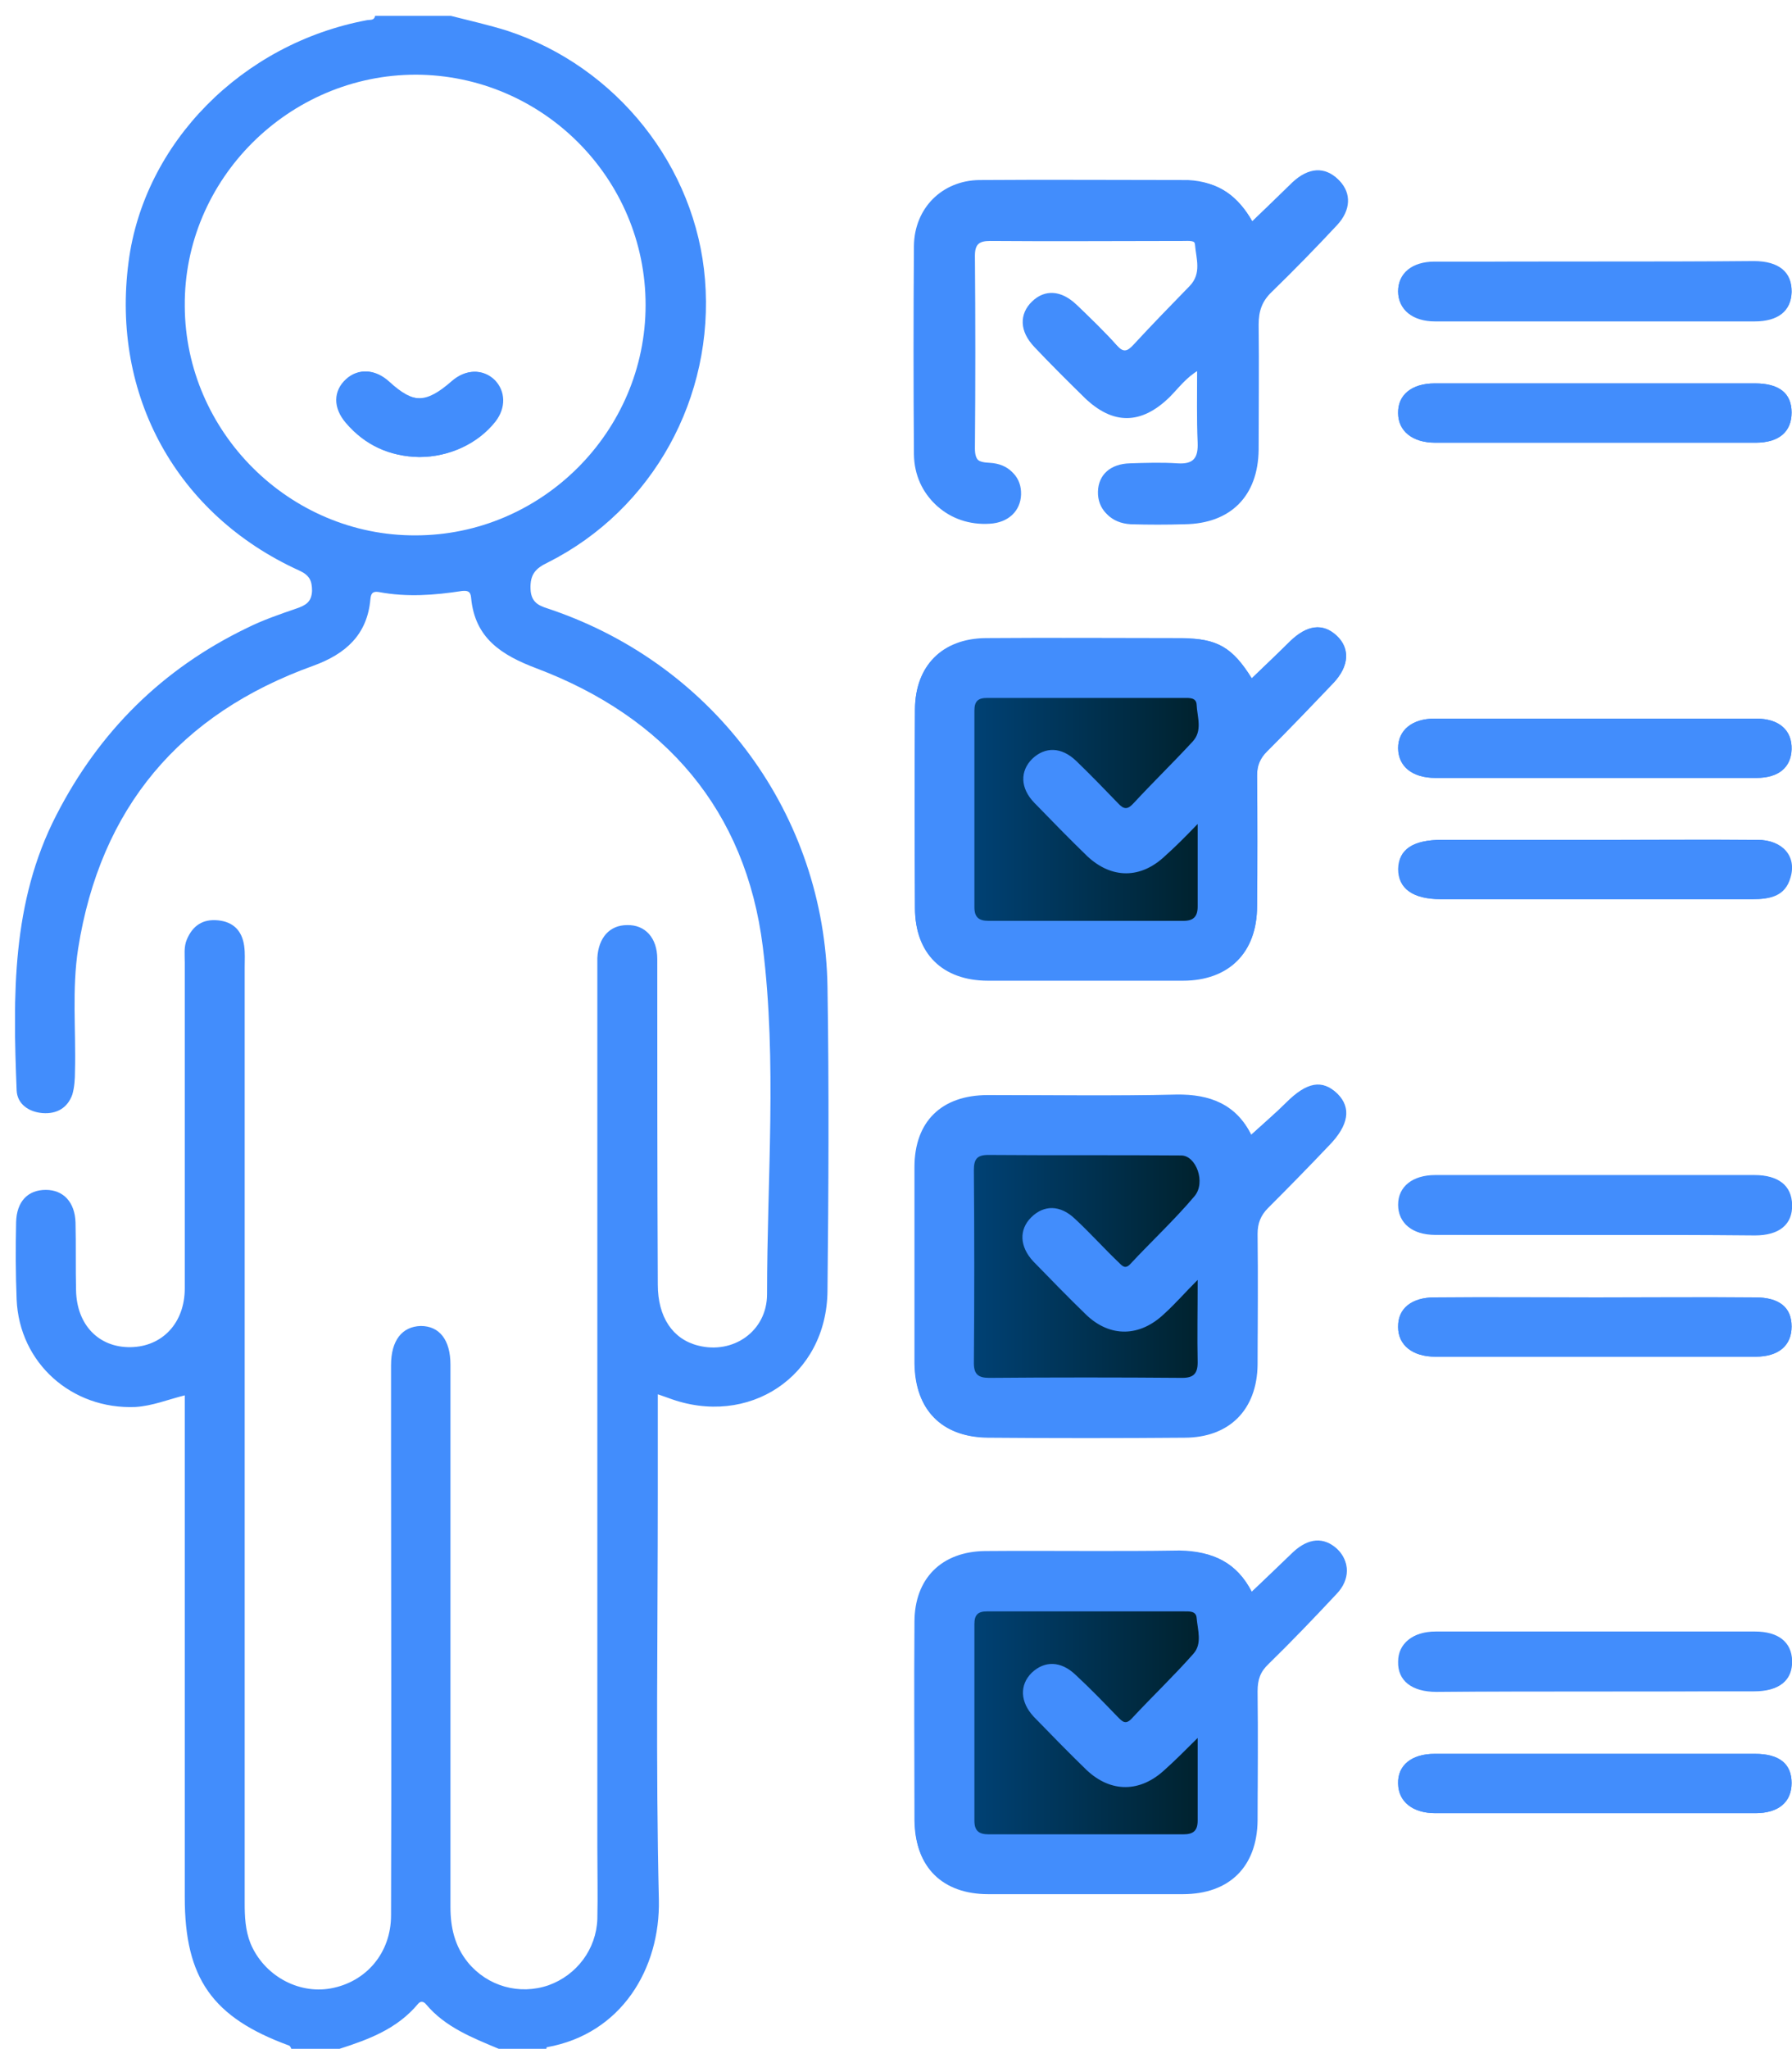
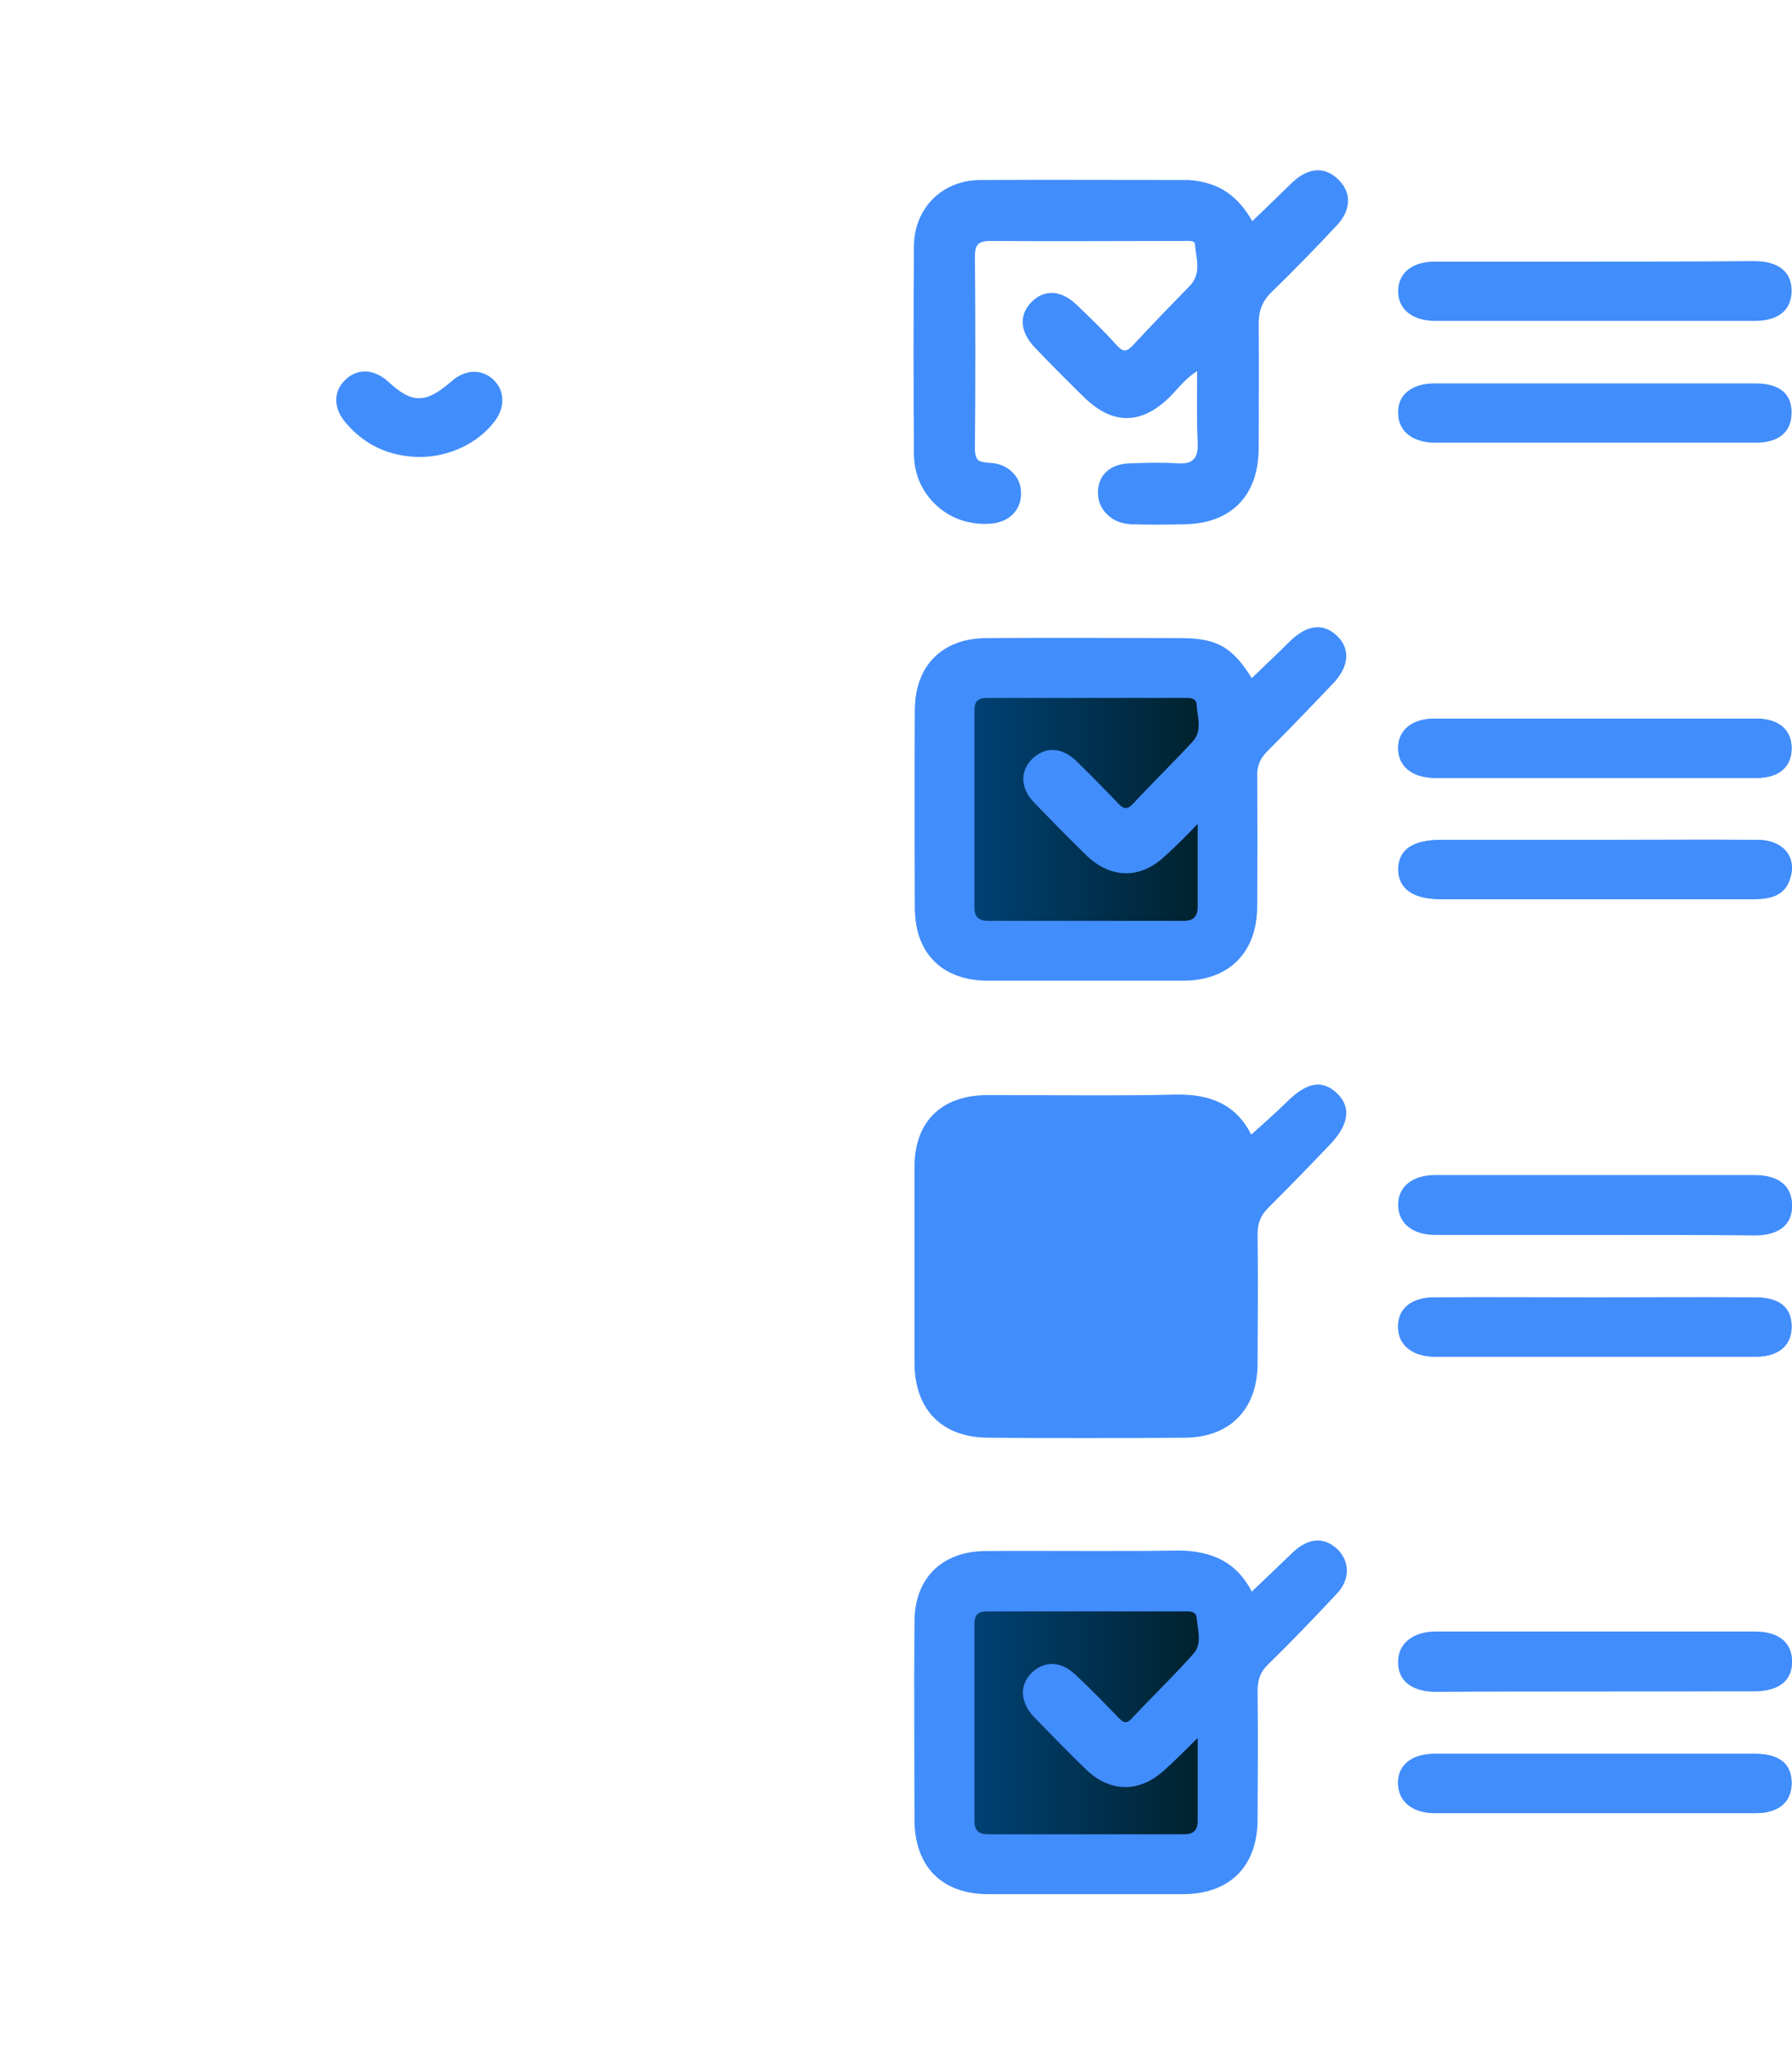
<svg xmlns="http://www.w3.org/2000/svg" width="119" height="136" xml:space="preserve" overflow="hidden">
  <defs>
    <clipPath id="clip0">
      <rect x="142" y="516" width="119" height="136" />
    </clipPath>
    <clipPath id="clip1">
      <rect x="142" y="516" width="119" height="136" />
    </clipPath>
    <clipPath id="clip2">
      <rect x="143" y="517" width="118" height="135" />
    </clipPath>
    <clipPath id="clip3">
      <rect x="143" y="517" width="118" height="135" />
    </clipPath>
    <clipPath id="clip4">
      <rect x="143" y="517" width="118" height="135" />
    </clipPath>
    <linearGradient x1="63.591" y1="52.692" x2="78.445" y2="52.692" gradientUnits="userSpaceOnUse" spreadMethod="pad" id="fill5">
      <stop offset="0" stop-color="#004174" stop-opacity="1" />
      <stop offset="1" stop-color="#00222E" stop-opacity="1" />
    </linearGradient>
    <linearGradient x1="63.588" y1="83.004" x2="78.532" y2="83.004" gradientUnits="userSpaceOnUse" spreadMethod="pad" id="fill6">
      <stop offset="0" stop-color="#004174" stop-opacity="1" />
      <stop offset="1" stop-color="#00222E" stop-opacity="1" />
    </linearGradient>
    <linearGradient x1="63.591" y1="113.331" x2="78.459" y2="113.331" gradientUnits="userSpaceOnUse" spreadMethod="pad" id="fill7">
      <stop offset="0" stop-color="#004174" stop-opacity="1" />
      <stop offset="1" stop-color="#00222E" stop-opacity="1" />
    </linearGradient>
  </defs>
  <g clip-path="url(#clip0)" transform="translate(-142 -516)">
    <g clip-path="url(#clip1)">
      <g clip-path="url(#clip2)">
        <g clip-path="url(#clip3)">
          <g clip-path="url(#clip4)">
            <path d="M81.96 44.002C80.695 41.964 79.675 41.367 77.356 41.331 72.998 41.331 68.675 41.296 64.317 41.331 61.435 41.367 59.678 43.159 59.642 46.041 59.607 50.434 59.607 54.827 59.642 59.221 59.642 62.243 61.47 64.036 64.493 64.036 68.78 64.036 73.103 64.036 77.391 64.036 80.449 64.036 82.311 62.173 82.311 59.115 82.311 56.233 82.347 53.316 82.311 50.434 82.311 49.766 82.487 49.274 82.979 48.818 84.455 47.341 85.931 45.83 87.372 44.284 88.427 43.194 88.497 41.999 87.583 41.156 86.669 40.312 85.615 40.453 84.49 41.542 83.682 42.351 82.874 43.124 81.96 44.002ZM81.925 74.298C80.906 72.33 79.219 71.627 77.004 71.662 72.822 71.733 68.675 71.662 64.493 71.697 61.435 71.697 59.642 73.455 59.642 76.477 59.642 80.835 59.642 85.158 59.642 89.516 59.642 92.539 61.435 94.366 64.457 94.401 68.815 94.437 73.138 94.437 77.496 94.401 80.484 94.401 82.311 92.539 82.347 89.551 82.347 86.669 82.382 83.752 82.347 80.87 82.347 80.168 82.557 79.64 83.049 79.148 84.42 77.778 85.756 76.407 87.091 75.001 88.392 73.665 88.567 72.506 87.653 71.592 86.669 70.643 85.615 70.819 84.279 72.189 83.541 72.857 82.733 73.56 81.925 74.298ZM81.96 104.629C80.976 102.696 79.394 101.923 77.215 101.958 72.927 102.028 68.605 101.958 64.317 101.993 61.435 101.993 59.642 103.821 59.642 106.703 59.607 111.096 59.607 115.489 59.642 119.882 59.642 122.905 61.47 124.697 64.493 124.697 68.78 124.697 73.103 124.697 77.391 124.697 80.484 124.697 82.311 122.87 82.347 119.812 82.347 116.965 82.382 114.118 82.347 111.236 82.347 110.463 82.522 109.936 83.085 109.409 84.631 107.897 86.107 106.351 87.583 104.77 88.497 103.821 88.462 102.626 87.653 101.852 86.775 101.044 85.756 101.079 84.736 102.063 83.823 102.872 82.944 103.715 81.96 104.629ZM81.995 13.672C81.081 12.055 79.781 11.001 77.848 11.036 73.244 11.036 68.64 11.001 64 11.036 61.505 11.071 59.678 12.899 59.678 15.394 59.642 19.998 59.642 24.602 59.678 29.241 59.713 31.983 61.892 33.916 64.598 33.74 65.828 33.67 66.636 32.896 66.671 31.807 66.707 30.682 65.969 29.874 64.703 29.804 63.93 29.768 63.614 29.558 63.614 28.749 63.649 24.497 63.649 20.244 63.614 15.956 63.614 15.183 63.895 14.972 64.633 14.972 68.886 15.007 73.138 14.972 77.426 14.972 77.778 14.972 78.27 14.902 78.305 15.324 78.375 16.237 78.762 17.221 77.953 18.065 76.688 19.33 75.423 20.631 74.228 21.966 73.806 22.423 73.56 22.493 73.103 22.001 72.26 21.052 71.346 20.174 70.432 19.295 69.448 18.346 68.359 18.276 67.515 19.084 66.636 19.892 66.671 21.052 67.656 22.107 68.71 23.231 69.799 24.321 70.889 25.375 72.752 27.203 74.65 27.168 76.512 25.34 77.11 24.743 77.602 24.04 78.445 23.548 78.445 25.305 78.41 26.887 78.481 28.468 78.516 29.487 78.234 29.944 77.145 29.839 76.091 29.768 75.036 29.804 73.982 29.839 72.717 29.874 71.908 30.577 71.873 31.701 71.838 32.861 72.646 33.705 73.947 33.775 75.142 33.81 76.301 33.81 77.496 33.775 80.554 33.74 82.382 31.912 82.417 28.82 82.417 26.043 82.452 23.302 82.417 20.525 82.417 19.646 82.628 18.979 83.295 18.346 84.772 16.905 86.213 15.429 87.618 13.918 88.532 12.934 88.567 11.809 87.794 11.001 86.951 10.122 85.826 10.192 84.772 11.176 83.787 11.95 82.909 12.793 81.995 13.672ZM104.77 24.426C101.22 24.426 97.67 24.426 94.085 24.426 92.539 24.426 91.625 25.2 91.66 26.395 91.66 27.589 92.609 28.363 94.12 28.363 101.185 28.363 108.249 28.363 115.348 28.363 116.93 28.363 117.738 27.625 117.738 26.359 117.738 25.094 116.93 24.426 115.313 24.426 111.799 24.426 108.284 24.426 104.77 24.426ZM104.805 54.722C101.396 54.722 97.951 54.722 94.542 54.722 92.644 54.722 91.695 55.355 91.66 56.655 91.66 57.955 92.644 58.658 94.472 58.658 96.299 58.658 98.162 58.658 99.99 58.658 105.051 58.658 110.077 58.658 115.138 58.658 116.262 58.658 117.281 58.447 117.633 57.217 118.019 55.812 117.106 54.722 115.454 54.722 111.939 54.722 108.39 54.722 104.805 54.722ZM104.77 85.088C101.22 85.088 97.67 85.088 94.085 85.088 92.539 85.088 91.625 85.826 91.66 87.056 91.66 88.251 92.609 89.024 94.12 89.024 101.185 89.024 108.249 89.024 115.348 89.024 116.895 89.024 117.738 88.251 117.738 87.021 117.738 85.756 116.93 85.088 115.313 85.088 111.799 85.053 108.284 85.088 104.77 85.088ZM104.77 115.384C101.22 115.384 97.67 115.384 94.085 115.384 92.539 115.384 91.625 116.157 91.66 117.352 91.695 118.547 92.609 119.32 94.12 119.32 101.185 119.32 108.249 119.32 115.348 119.32 116.895 119.32 117.738 118.547 117.738 117.317 117.738 116.051 116.93 115.384 115.313 115.384 111.799 115.384 108.284 115.384 104.77 115.384ZM104.629 80.941C108.179 80.941 111.728 80.941 115.278 80.941 116.93 80.941 117.773 80.203 117.738 78.902 117.703 77.672 116.86 76.969 115.278 76.969 108.214 76.969 101.149 76.969 94.12 76.969 92.609 76.969 91.66 77.742 91.66 78.937 91.66 80.132 92.574 80.906 94.085 80.906 97.6 80.941 101.114 80.941 104.629 80.941ZM104.734 111.236C108.249 111.236 111.764 111.236 115.243 111.236 116.895 111.236 117.773 110.533 117.738 109.233 117.703 108.003 116.86 107.3 115.278 107.3 108.214 107.3 101.149 107.3 94.12 107.3 92.609 107.3 91.66 108.073 91.66 109.268 91.625 110.533 92.574 111.271 94.191 111.271 97.705 111.236 101.22 111.236 104.734 111.236ZM104.734 16.343C101.185 16.343 97.635 16.343 94.085 16.343 92.574 16.343 91.66 17.116 91.66 18.311 91.66 19.506 92.609 20.279 94.12 20.279 101.185 20.279 108.249 20.279 115.278 20.279 116.86 20.279 117.703 19.576 117.738 18.346 117.773 17.046 116.895 16.308 115.243 16.308 111.764 16.343 108.249 16.343 104.734 16.343ZM104.77 50.61C108.319 50.61 111.869 50.61 115.419 50.61 116.895 50.61 117.703 49.907 117.738 48.712 117.773 47.447 116.93 46.674 115.384 46.674 108.284 46.674 101.185 46.674 94.085 46.674 92.574 46.674 91.66 47.447 91.66 48.642 91.66 49.837 92.574 50.61 94.12 50.61 97.67 50.61 101.22 50.61 104.77 50.61Z" fill="#428DFC" fill-rule="nonzero" fill-opacity="1" transform="matrix(1.002 0 0 1 143 517.02)" />
-             <path d="M18.311 134.96C18.276 134.889 18.241 134.784 18.17 134.749 13.074 132.886 11.247 130.285 11.247 124.908 11.247 113.837 11.247 102.766 11.247 91.59 10.122 91.871 9.103 92.293 7.978 92.363 3.761 92.539 0.281 89.446 0.105 85.228 0.035 83.506 0.035 81.819 0.07 80.097 0.105 78.727 0.843 77.953 2.038 77.953 3.198 77.953 3.971 78.762 4.007 80.132 4.042 81.609 4.007 83.12 4.042 84.596 4.077 86.915 5.553 88.427 7.662 88.392 9.771 88.356 11.247 86.775 11.247 84.49 11.247 77.285 11.247 70.081 11.247 62.876 11.247 62.349 11.176 61.821 11.387 61.329 11.774 60.416 12.442 59.959 13.461 60.064 14.48 60.169 15.042 60.767 15.183 61.751 15.253 62.243 15.218 62.7 15.218 63.192 15.218 83.893 15.218 104.559 15.218 125.259 15.218 126.173 15.253 127.087 15.605 127.966 16.483 130.074 18.733 131.34 20.912 130.953 23.267 130.531 24.918 128.598 24.918 126.103 24.953 116.086 24.918 106.07 24.918 96.053 24.918 93.909 24.918 91.766 24.918 89.587 24.918 87.935 25.656 87.021 26.887 86.986 28.117 86.986 28.855 87.9 28.855 89.551 28.855 101.536 28.855 113.521 28.855 125.541 28.855 126.911 29.136 128.141 30.015 129.231 31.315 130.813 33.424 131.41 35.357 130.742 37.219 130.074 38.52 128.352 38.59 126.349 38.625 124.767 38.59 123.186 38.59 121.604 38.59 102.274 38.59 82.944 38.59 63.614 38.59 63.262 38.59 62.911 38.59 62.559 38.66 61.224 39.398 60.38 40.558 60.38 41.753 60.345 42.562 61.224 42.562 62.63 42.562 69.835 42.562 77.04 42.597 84.244 42.597 86.388 43.581 87.864 45.268 88.286 47.587 88.884 49.837 87.337 49.837 84.877 49.837 77.18 50.505 69.448 49.556 61.821 48.431 52.754 43.089 46.568 34.548 43.335 32.229 42.456 30.471 41.331 30.225 38.66 30.19 38.239 30.015 38.168 29.628 38.203 27.8 38.485 25.973 38.625 24.11 38.274 23.688 38.203 23.583 38.379 23.548 38.766 23.337 41.12 21.896 42.386 19.787 43.159 10.895 46.357 5.658 52.613 4.182 61.927 3.761 64.633 4.042 67.374 3.971 70.081 3.971 70.608 3.936 71.135 3.796 71.627 3.479 72.506 2.777 72.927 1.828 72.857 0.914 72.787 0.141 72.26 0.105 71.346-0.141 65.09-0.246 58.869 2.741 53.07 5.588 47.517 9.771 43.37 15.359 40.664 16.413 40.136 17.538 39.75 18.662 39.363 19.26 39.152 19.646 38.941 19.682 38.203 19.682 37.501 19.506 37.149 18.803 36.833 10.72 33.142 6.361 25.235 7.521 16.378 8.54 8.47 15.042 1.863 23.337 0.316 23.548 0.281 23.794 0.351 23.864 0.035 25.516 0.035 27.203 0.035 28.89 0.035 30.12 0.351 31.385 0.633 32.615 1.019 39.89 3.409 45.127 10.052 45.725 17.538 46.357 25.34 42.28 32.791 35.322 36.306 34.513 36.692 34.127 37.079 34.162 38.063 34.197 39.117 34.9 39.223 35.603 39.469 46.392 43.194 53.668 53.07 53.843 64.493 53.949 71.205 53.914 77.918 53.843 84.631 53.808 90.325 48.607 93.769 43.3 91.766 43.089 91.695 42.913 91.625 42.597 91.52 42.597 93.804 42.597 95.983 42.597 98.162 42.597 107.124 42.456 116.086 42.667 125.049 42.772 129.653 40.172 133.976 35.251 134.854 35.216 134.854 35.216 134.925 35.216 134.96 34.162 134.96 33.107 134.96 32.053 134.96 30.296 134.222 28.503 133.519 27.238 132.007 27.097 131.832 26.887 131.761 26.711 131.972 25.34 133.624 23.477 134.327 21.509 134.96 20.42 134.96 19.365 134.96 18.311 134.96ZM41.788 19.225C41.788 10.825 34.97 3.971 26.57 3.936 18.135 3.936 11.176 10.895 11.247 19.295 11.282 27.66 18.206 34.548 26.535 34.513 34.9 34.513 41.788 27.625 41.788 19.225Z" fill="#428DFC" fill-rule="nonzero" fill-opacity="1" transform="matrix(1.002 0 0 1 143 517.02)" />
            <path d="M81.96 44.002C82.839 43.159 83.682 42.351 84.49 41.577 85.615 40.453 86.669 40.312 87.583 41.191 88.462 42.034 88.427 43.194 87.372 44.319 85.931 45.83 84.455 47.377 82.979 48.853 82.522 49.309 82.311 49.801 82.311 50.469 82.347 53.351 82.347 56.268 82.311 59.15 82.311 62.208 80.449 64.071 77.391 64.071 73.103 64.071 68.78 64.071 64.493 64.071 61.47 64.071 59.642 62.278 59.642 59.256 59.642 54.862 59.607 50.469 59.642 46.076 59.642 43.194 61.435 41.402 64.317 41.367 68.675 41.331 72.998 41.331 77.356 41.367 79.675 41.331 80.695 41.964 81.96 44.002ZM78.375 53.668C77.496 54.511 76.864 55.179 76.196 55.812 74.579 57.323 72.646 57.358 71.03 55.847 69.835 54.687 68.675 53.492 67.515 52.297 66.601 51.313 66.566 50.223 67.374 49.38 68.218 48.536 69.307 48.571 70.291 49.52 71.24 50.434 72.189 51.348 73.068 52.332 73.455 52.754 73.701 52.754 74.087 52.332 75.388 50.961 76.723 49.626 77.988 48.255 78.656 47.517 78.305 46.603 78.27 45.76 78.27 45.303 77.778 45.338 77.426 45.338 73.068 45.338 68.745 45.338 64.387 45.338 63.754 45.338 63.544 45.549 63.544 46.181 63.544 50.54 63.544 54.862 63.544 59.221 63.544 59.923 63.825 60.134 64.493 60.134 68.78 60.134 73.103 60.134 77.391 60.134 78.059 60.134 78.34 59.888 78.34 59.185 78.375 57.393 78.375 55.671 78.375 53.668Z" fill="#428DFC" fill-rule="nonzero" fill-opacity="1" transform="matrix(1.002 0 0 1 143 517.02)" />
            <path d="M81.925 74.298C82.733 73.56 83.506 72.892 84.244 72.154 85.615 70.784 86.634 70.608 87.618 71.557 88.532 72.471 88.356 73.63 87.056 74.966 85.721 76.372 84.385 77.742 83.014 79.113 82.522 79.605 82.276 80.132 82.311 80.835 82.347 83.717 82.347 86.634 82.311 89.516 82.311 92.504 80.449 94.366 77.461 94.366 73.103 94.401 68.78 94.401 64.422 94.366 61.435 94.366 59.642 92.539 59.607 89.481 59.607 85.123 59.607 80.8 59.607 76.442 59.607 73.419 61.4 71.662 64.457 71.662 68.64 71.662 72.787 71.733 76.969 71.627 79.219 71.592 80.941 72.295 81.925 74.298ZM78.375 83.928C77.496 84.842 76.899 85.51 76.231 86.142 74.614 87.689 72.681 87.724 71.065 86.213 69.87 85.053 68.675 83.858 67.55 82.663 66.601 81.679 66.566 80.589 67.41 79.746 68.253 78.902 69.343 78.937 70.327 79.851 71.276 80.765 72.189 81.714 73.138 82.663 73.384 82.909 73.56 83.26 73.982 82.839 75.388 81.327 76.899 79.921 78.234 78.34 79.008 77.426 78.34 75.634 77.356 75.634 73.103 75.634 68.85 75.634 64.563 75.599 63.79 75.599 63.614 75.915 63.614 76.618 63.649 80.87 63.649 85.123 63.614 89.411 63.614 90.149 63.895 90.395 64.633 90.395 68.886 90.36 73.138 90.36 77.426 90.395 78.164 90.395 78.445 90.114 78.445 89.376 78.375 87.689 78.375 85.966 78.375 83.928Z" fill="#428DFC" fill-rule="nonzero" fill-opacity="1" transform="matrix(1.002 0 0 1 143 517.02)" />
            <path d="M81.96 104.629C82.944 103.68 83.823 102.836 84.701 101.993 85.721 101.044 86.74 100.974 87.618 101.782 88.427 102.555 88.462 103.75 87.548 104.699 86.072 106.281 84.596 107.827 83.049 109.338 82.487 109.866 82.311 110.428 82.311 111.166 82.347 114.013 82.347 116.86 82.311 119.742 82.311 122.799 80.449 124.627 77.356 124.627 73.068 124.627 68.745 124.627 64.457 124.627 61.435 124.627 59.642 122.834 59.607 119.812 59.607 115.419 59.572 111.025 59.607 106.632 59.607 103.75 61.4 101.958 64.282 101.923 68.569 101.888 72.892 101.958 77.18 101.888 79.394 101.923 80.976 102.731 81.96 104.629ZM78.375 114.329C77.496 115.173 76.864 115.84 76.196 116.473 74.579 118.019 72.646 118.019 71.03 116.508 69.835 115.348 68.675 114.153 67.515 112.958 66.566 111.974 66.566 110.885 67.374 110.041 68.218 109.198 69.307 109.233 70.291 110.182 71.24 111.096 72.154 112.045 73.068 112.958 73.349 113.275 73.595 113.521 74.017 113.064 75.353 111.623 76.793 110.252 78.094 108.776 78.691 108.108 78.34 107.195 78.305 106.386 78.27 105.929 77.813 105.964 77.461 105.964 73.103 105.964 68.78 105.964 64.422 105.964 63.79 105.964 63.544 106.175 63.579 106.808 63.579 111.166 63.579 115.489 63.579 119.847 63.579 120.515 63.86 120.761 64.528 120.761 68.815 120.761 73.138 120.761 77.426 120.761 78.094 120.761 78.375 120.515 78.375 119.847 78.375 118.055 78.375 116.332 78.375 114.329Z" fill="#428DFC" fill-rule="nonzero" fill-opacity="1" transform="matrix(1.002 0 0 1 143 517.02)" />
            <path d="M81.995 13.672C82.909 12.793 83.787 11.914 84.666 11.071 85.721 10.087 86.81 10.017 87.689 10.895 88.462 11.704 88.427 12.828 87.513 13.812 86.107 15.324 84.701 16.835 83.19 18.241 82.522 18.873 82.311 19.541 82.311 20.42 82.347 23.196 82.347 25.938 82.311 28.714 82.311 31.807 80.449 33.635 77.391 33.67 76.196 33.67 75.001 33.705 73.841 33.67 72.541 33.599 71.733 32.756 71.768 31.596 71.803 30.471 72.611 29.768 73.876 29.733 74.931 29.698 75.985 29.663 77.04 29.733 78.129 29.804 78.41 29.347 78.375 28.363 78.305 26.781 78.34 25.2 78.34 23.442 77.496 23.934 77.004 24.637 76.407 25.235 74.544 27.062 72.611 27.097 70.784 25.27 69.694 24.18 68.605 23.091 67.55 22.001 66.566 20.982 66.531 19.822 67.41 18.979 68.253 18.17 69.343 18.241 70.327 19.19 71.24 20.068 72.154 20.947 72.998 21.896 73.455 22.388 73.701 22.318 74.122 21.861 75.353 20.525 76.583 19.26 77.848 17.959 78.656 17.116 78.27 16.132 78.199 15.218 78.164 14.796 77.637 14.867 77.321 14.867 73.068 14.867 68.815 14.867 64.528 14.867 63.825 14.867 63.508 15.078 63.508 15.851 63.544 20.103 63.544 24.356 63.508 28.644 63.508 29.487 63.825 29.663 64.598 29.698 65.863 29.768 66.601 30.577 66.566 31.701 66.531 32.791 65.723 33.564 64.493 33.635 61.786 33.81 59.607 31.877 59.572 29.136 59.537 24.532 59.537 19.928 59.572 15.288 59.607 12.793 61.435 10.966 63.895 10.93 68.499 10.895 73.103 10.93 77.742 10.93 79.781 11.036 81.081 12.055 81.995 13.672Z" fill="#428DFC" fill-rule="nonzero" fill-opacity="1" transform="matrix(1.002 0 0 1 143 517.02)" />
-             <path d="M104.77 24.426C108.284 24.426 111.799 24.426 115.313 24.426 116.93 24.426 117.738 25.094 117.738 26.359 117.738 27.625 116.895 28.363 115.348 28.363 108.284 28.363 101.22 28.363 94.12 28.363 92.609 28.363 91.66 27.589 91.66 26.395 91.66 25.2 92.574 24.426 94.085 24.426 97.67 24.426 101.22 24.426 104.77 24.426Z" fill="#428DFC" fill-rule="nonzero" fill-opacity="1" transform="matrix(1.002 0 0 1 143 517.02)" />
            <path d="M104.805 54.722C108.354 54.722 111.904 54.687 115.489 54.722 117.141 54.722 118.09 55.812 117.668 57.217 117.317 58.483 116.297 58.658 115.173 58.658 110.112 58.658 105.086 58.658 100.025 58.658 98.197 58.658 96.335 58.658 94.507 58.658 92.644 58.658 91.66 57.955 91.695 56.655 91.695 55.355 92.644 54.722 94.577 54.722 97.951 54.722 101.396 54.722 104.805 54.722Z" fill="#428DFC" fill-rule="nonzero" fill-opacity="1" transform="matrix(1.002 0 0 1 143 517.02)" />
            <path d="M104.77 85.088C108.284 85.088 111.799 85.088 115.313 85.088 116.93 85.088 117.738 85.756 117.738 87.021 117.738 88.286 116.895 89.024 115.348 89.024 108.284 89.024 101.22 89.024 94.12 89.024 92.609 89.024 91.66 88.251 91.66 87.056 91.66 85.861 92.539 85.088 94.085 85.088 97.67 85.053 101.22 85.088 104.77 85.088Z" fill="#428DFC" fill-rule="nonzero" fill-opacity="1" transform="matrix(1.002 0 0 1 143 517.02)" />
            <path d="M104.77 115.384C108.284 115.384 111.799 115.384 115.313 115.384 116.93 115.384 117.738 116.051 117.738 117.317 117.738 118.582 116.895 119.32 115.348 119.32 108.284 119.32 101.22 119.32 94.12 119.32 92.609 119.32 91.66 118.547 91.66 117.352 91.625 116.157 92.539 115.384 94.085 115.384 97.67 115.384 101.22 115.384 104.77 115.384Z" fill="#428DFC" fill-rule="nonzero" fill-opacity="1" transform="matrix(1.002 0 0 1 143 517.02)" />
            <path d="M104.629 80.941C101.114 80.941 97.6 80.941 94.12 80.941 92.609 80.941 91.695 80.168 91.695 78.972 91.695 77.778 92.644 77.004 94.156 77.004 101.22 77.004 108.284 77.004 115.313 77.004 116.895 77.004 117.738 77.672 117.773 78.937 117.809 80.238 116.93 80.976 115.313 80.976 111.728 80.941 108.179 80.941 104.629 80.941Z" fill="#428DFC" fill-rule="nonzero" fill-opacity="1" transform="matrix(1.002 0 0 1 143 517.02)" />
            <path d="M104.734 111.236C101.22 111.236 97.705 111.236 94.226 111.236 92.609 111.236 91.66 110.498 91.695 109.233 91.73 108.038 92.644 107.265 94.156 107.265 101.22 107.265 108.284 107.265 115.313 107.265 116.86 107.265 117.738 107.968 117.773 109.198 117.809 110.498 116.93 111.201 115.278 111.201 111.728 111.236 108.249 111.236 104.734 111.236Z" fill="#428DFC" fill-rule="nonzero" fill-opacity="1" transform="matrix(1.002 0 0 1 143 517.02)" />
-             <path d="M104.734 16.343C108.249 16.343 111.764 16.343 115.243 16.343 116.86 16.343 117.738 17.081 117.738 18.381 117.703 19.611 116.86 20.314 115.278 20.314 108.214 20.314 101.149 20.314 94.12 20.314 92.609 20.314 91.695 19.541 91.66 18.346 91.66 17.151 92.574 16.378 94.085 16.378 97.635 16.343 101.185 16.343 104.734 16.343Z" fill="#428DFC" fill-rule="nonzero" fill-opacity="1" transform="matrix(1.002 0 0 1 143 517.02)" />
            <path d="M104.77 50.61C101.22 50.61 97.67 50.61 94.12 50.61 92.609 50.61 91.695 49.837 91.66 48.642 91.66 47.447 92.574 46.674 94.085 46.674 101.185 46.674 108.284 46.674 115.384 46.674 116.895 46.674 117.773 47.447 117.738 48.712 117.703 49.907 116.86 50.61 115.419 50.61 111.869 50.61 108.319 50.61 104.77 50.61Z" fill="#428DFC" fill-rule="nonzero" fill-opacity="1" transform="matrix(1.002 0 0 1 143 517.02)" />
-             <path d="M26.781 29.312C28.784 29.312 30.682 28.433 31.842 26.957 32.545 26.043 32.51 24.953 31.807 24.215 31.034 23.442 29.874 23.477 28.995 24.286 27.308 25.797 26.43 25.797 24.813 24.321 23.899 23.477 22.81 23.407 22.001 24.145 21.158 24.918 21.123 26.043 22.001 27.062 23.231 28.503 24.848 29.276 26.781 29.312Z" fill="#428DFC" fill-rule="nonzero" fill-opacity="1" transform="matrix(1.002 0 0 1 143 517.02)" />
            <path d="M78.375 53.668C78.375 55.671 78.375 57.393 78.375 59.15 78.375 59.818 78.094 60.099 77.426 60.099 73.138 60.099 68.815 60.099 64.528 60.099 63.86 60.099 63.579 59.853 63.579 59.185 63.579 54.827 63.579 50.505 63.579 46.146 63.579 45.514 63.825 45.303 64.422 45.303 68.78 45.303 73.103 45.303 77.461 45.303 77.813 45.303 78.27 45.268 78.305 45.725 78.34 46.568 78.727 47.482 78.024 48.22 76.758 49.591 75.388 50.926 74.122 52.297 73.736 52.719 73.49 52.719 73.103 52.297 72.189 51.348 71.276 50.399 70.327 49.485 69.343 48.536 68.253 48.536 67.41 49.345 66.601 50.153 66.601 51.278 67.55 52.262 68.71 53.457 69.87 54.652 71.065 55.812 72.681 57.323 74.614 57.323 76.231 55.776 76.864 55.214 77.531 54.546 78.375 53.668Z" fill="url(#fill5)" fill-rule="nonzero" transform="matrix(1.002 0 0 1 143 517.02)" />
-             <path d="M78.375 83.928C78.375 86.002 78.34 87.689 78.375 89.411 78.375 90.149 78.094 90.43 77.356 90.43 73.103 90.395 68.85 90.395 64.563 90.43 63.825 90.43 63.544 90.184 63.544 89.446 63.579 85.193 63.579 80.941 63.544 76.653 63.544 75.95 63.719 75.634 64.493 75.634 68.745 75.669 72.998 75.634 77.285 75.669 78.27 75.669 78.937 77.461 78.164 78.375 76.829 79.957 75.317 81.362 73.912 82.874 73.525 83.295 73.314 82.909 73.068 82.698 72.119 81.784 71.24 80.8 70.256 79.886 69.272 78.937 68.183 78.937 67.339 79.781 66.531 80.589 66.566 81.714 67.48 82.698 68.64 83.893 69.799 85.088 70.994 86.248 72.576 87.759 74.544 87.724 76.161 86.177 76.899 85.51 77.496 84.807 78.375 83.928Z" fill="url(#fill6)" fill-rule="nonzero" transform="matrix(1.002 0 0 1 143 517.02)" />
            <path d="M78.375 114.329C78.375 116.332 78.375 118.09 78.375 119.812 78.375 120.48 78.094 120.726 77.426 120.726 73.138 120.726 68.815 120.726 64.528 120.726 63.86 120.726 63.579 120.48 63.579 119.812 63.579 115.454 63.579 111.131 63.579 106.773 63.579 106.14 63.825 105.929 64.422 105.929 68.78 105.929 73.103 105.929 77.461 105.929 77.813 105.929 78.27 105.894 78.305 106.351 78.375 107.159 78.691 108.073 78.094 108.741 76.793 110.217 75.353 111.588 74.017 113.029 73.595 113.486 73.384 113.24 73.068 112.923 72.154 111.974 71.24 111.025 70.291 110.147 69.307 109.198 68.218 109.198 67.374 110.006 66.566 110.815 66.601 111.939 67.515 112.923 68.675 114.118 69.835 115.313 71.03 116.473 72.646 117.984 74.579 117.949 76.196 116.438 76.864 115.84 77.531 115.173 78.375 114.329Z" fill="url(#fill7)" fill-rule="nonzero" transform="matrix(1.002 0 0 1 143 517.02)" />
-             <path d="M26.781 29.312C24.813 29.276 23.196 28.538 21.931 27.062 21.052 26.043 21.087 24.918 21.931 24.145 22.739 23.407 23.829 23.477 24.743 24.321 26.324 25.797 27.238 25.762 28.925 24.286 29.839 23.477 30.963 23.442 31.737 24.215 32.475 24.953 32.475 26.043 31.772 26.957 30.682 28.398 28.784 29.312 26.781 29.312Z" fill="#428DFC" fill-rule="nonzero" fill-opacity="1" transform="matrix(1.002 0 0 1 143 517.02)" />
+             <path d="M26.781 29.312C24.813 29.276 23.196 28.538 21.931 27.062 21.052 26.043 21.087 24.918 21.931 24.145 22.739 23.407 23.829 23.477 24.743 24.321 26.324 25.797 27.238 25.762 28.925 24.286 29.839 23.477 30.963 23.442 31.737 24.215 32.475 24.953 32.475 26.043 31.772 26.957 30.682 28.398 28.784 29.312 26.781 29.312" fill="#428DFC" fill-rule="nonzero" fill-opacity="1" transform="matrix(1.002 0 0 1 143 517.02)" />
          </g>
        </g>
      </g>
    </g>
  </g>
</svg>